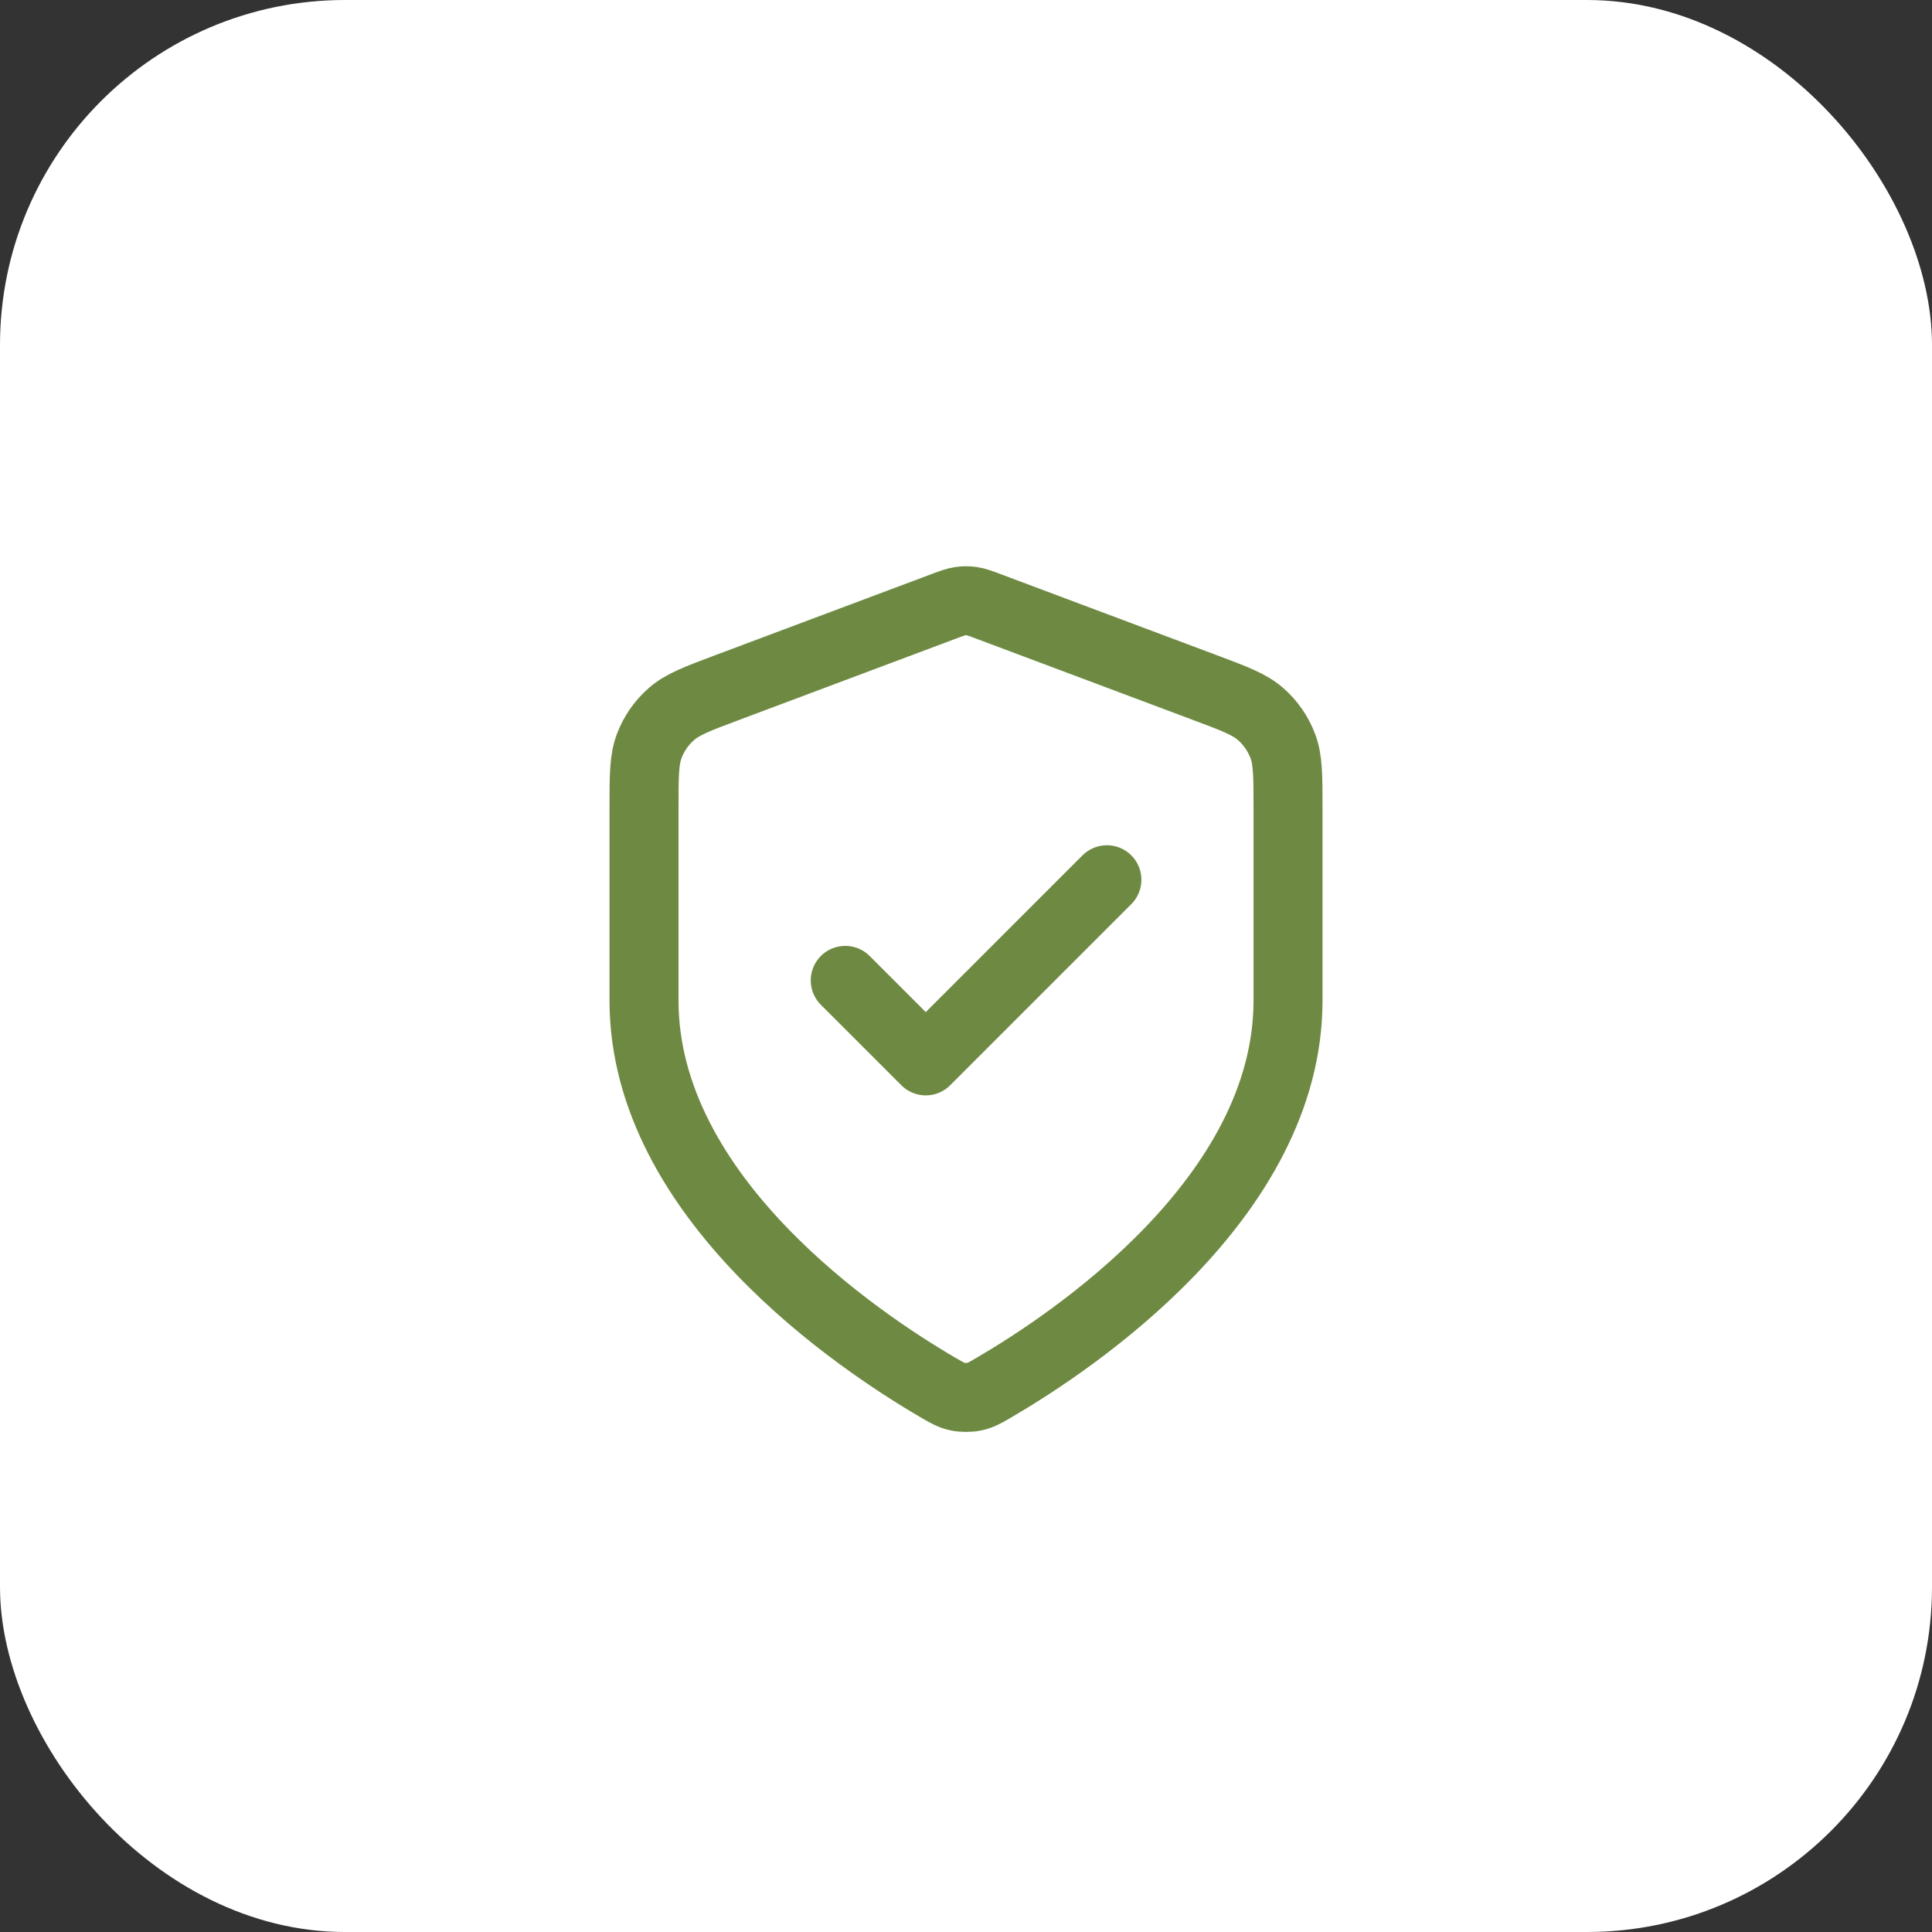
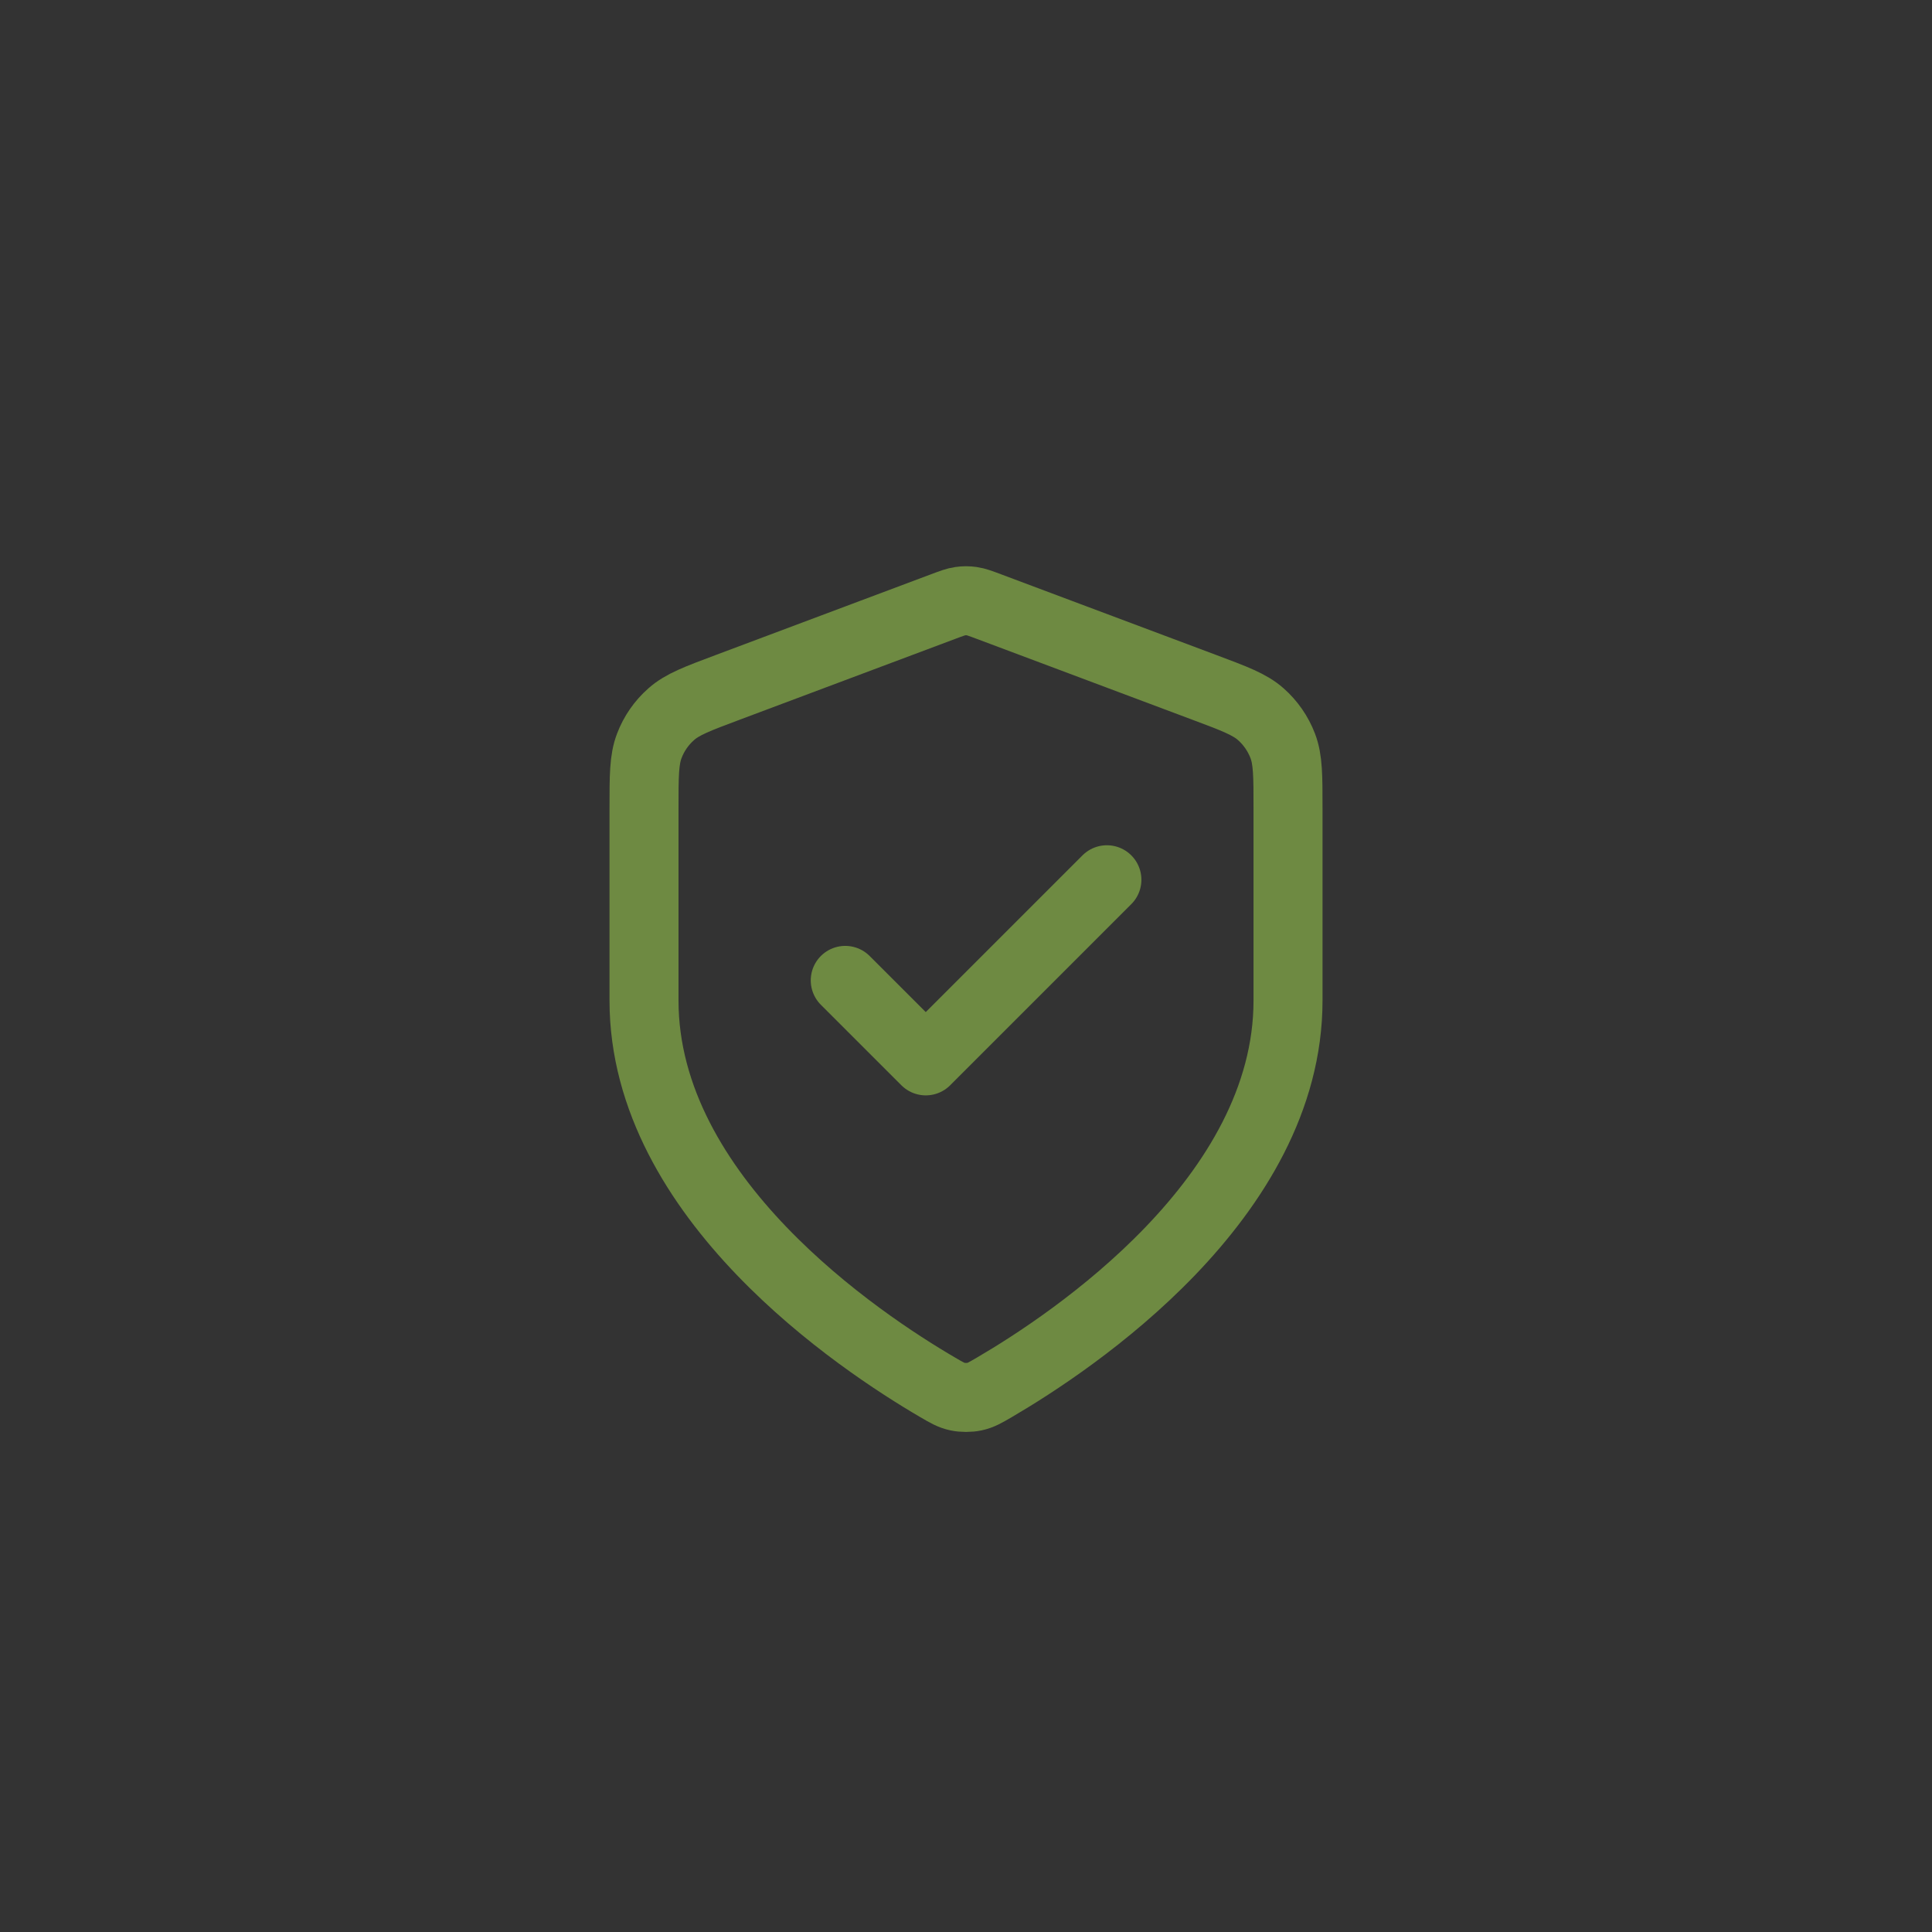
<svg xmlns="http://www.w3.org/2000/svg" width="56" height="56" viewBox="0 0 56 56" fill="none">
  <rect x="0" y="0" width="56" height="56" fill="#333333" stroke="none" />
-   <rect width="56" height="56" rx="10" fill="white" />
  <path d="M24.5 28.417L26.834 30.75L32.084 25.5M37.334 29C37.334 34.726 31.087 38.891 28.815 40.217C28.556 40.368 28.427 40.443 28.245 40.482C28.104 40.513 27.897 40.513 27.756 40.482C27.573 40.443 27.444 40.368 27.186 40.217C24.913 38.891 18.667 34.726 18.667 29V23.421C18.667 22.488 18.667 22.021 18.82 21.62C18.954 21.266 19.173 20.95 19.458 20.7C19.779 20.416 20.216 20.252 21.09 19.925L27.345 17.579C27.587 17.488 27.709 17.443 27.834 17.425C27.944 17.409 28.056 17.409 28.167 17.425C28.292 17.443 28.413 17.488 28.656 17.579L34.911 19.925C35.785 20.252 36.221 20.416 36.543 20.7C36.827 20.95 37.046 21.266 37.181 21.62C37.334 22.021 37.334 22.488 37.334 23.421V29Z" stroke="#6E8A42" stroke-width="2" stroke-linecap="round" stroke-linejoin="round" />
</svg>